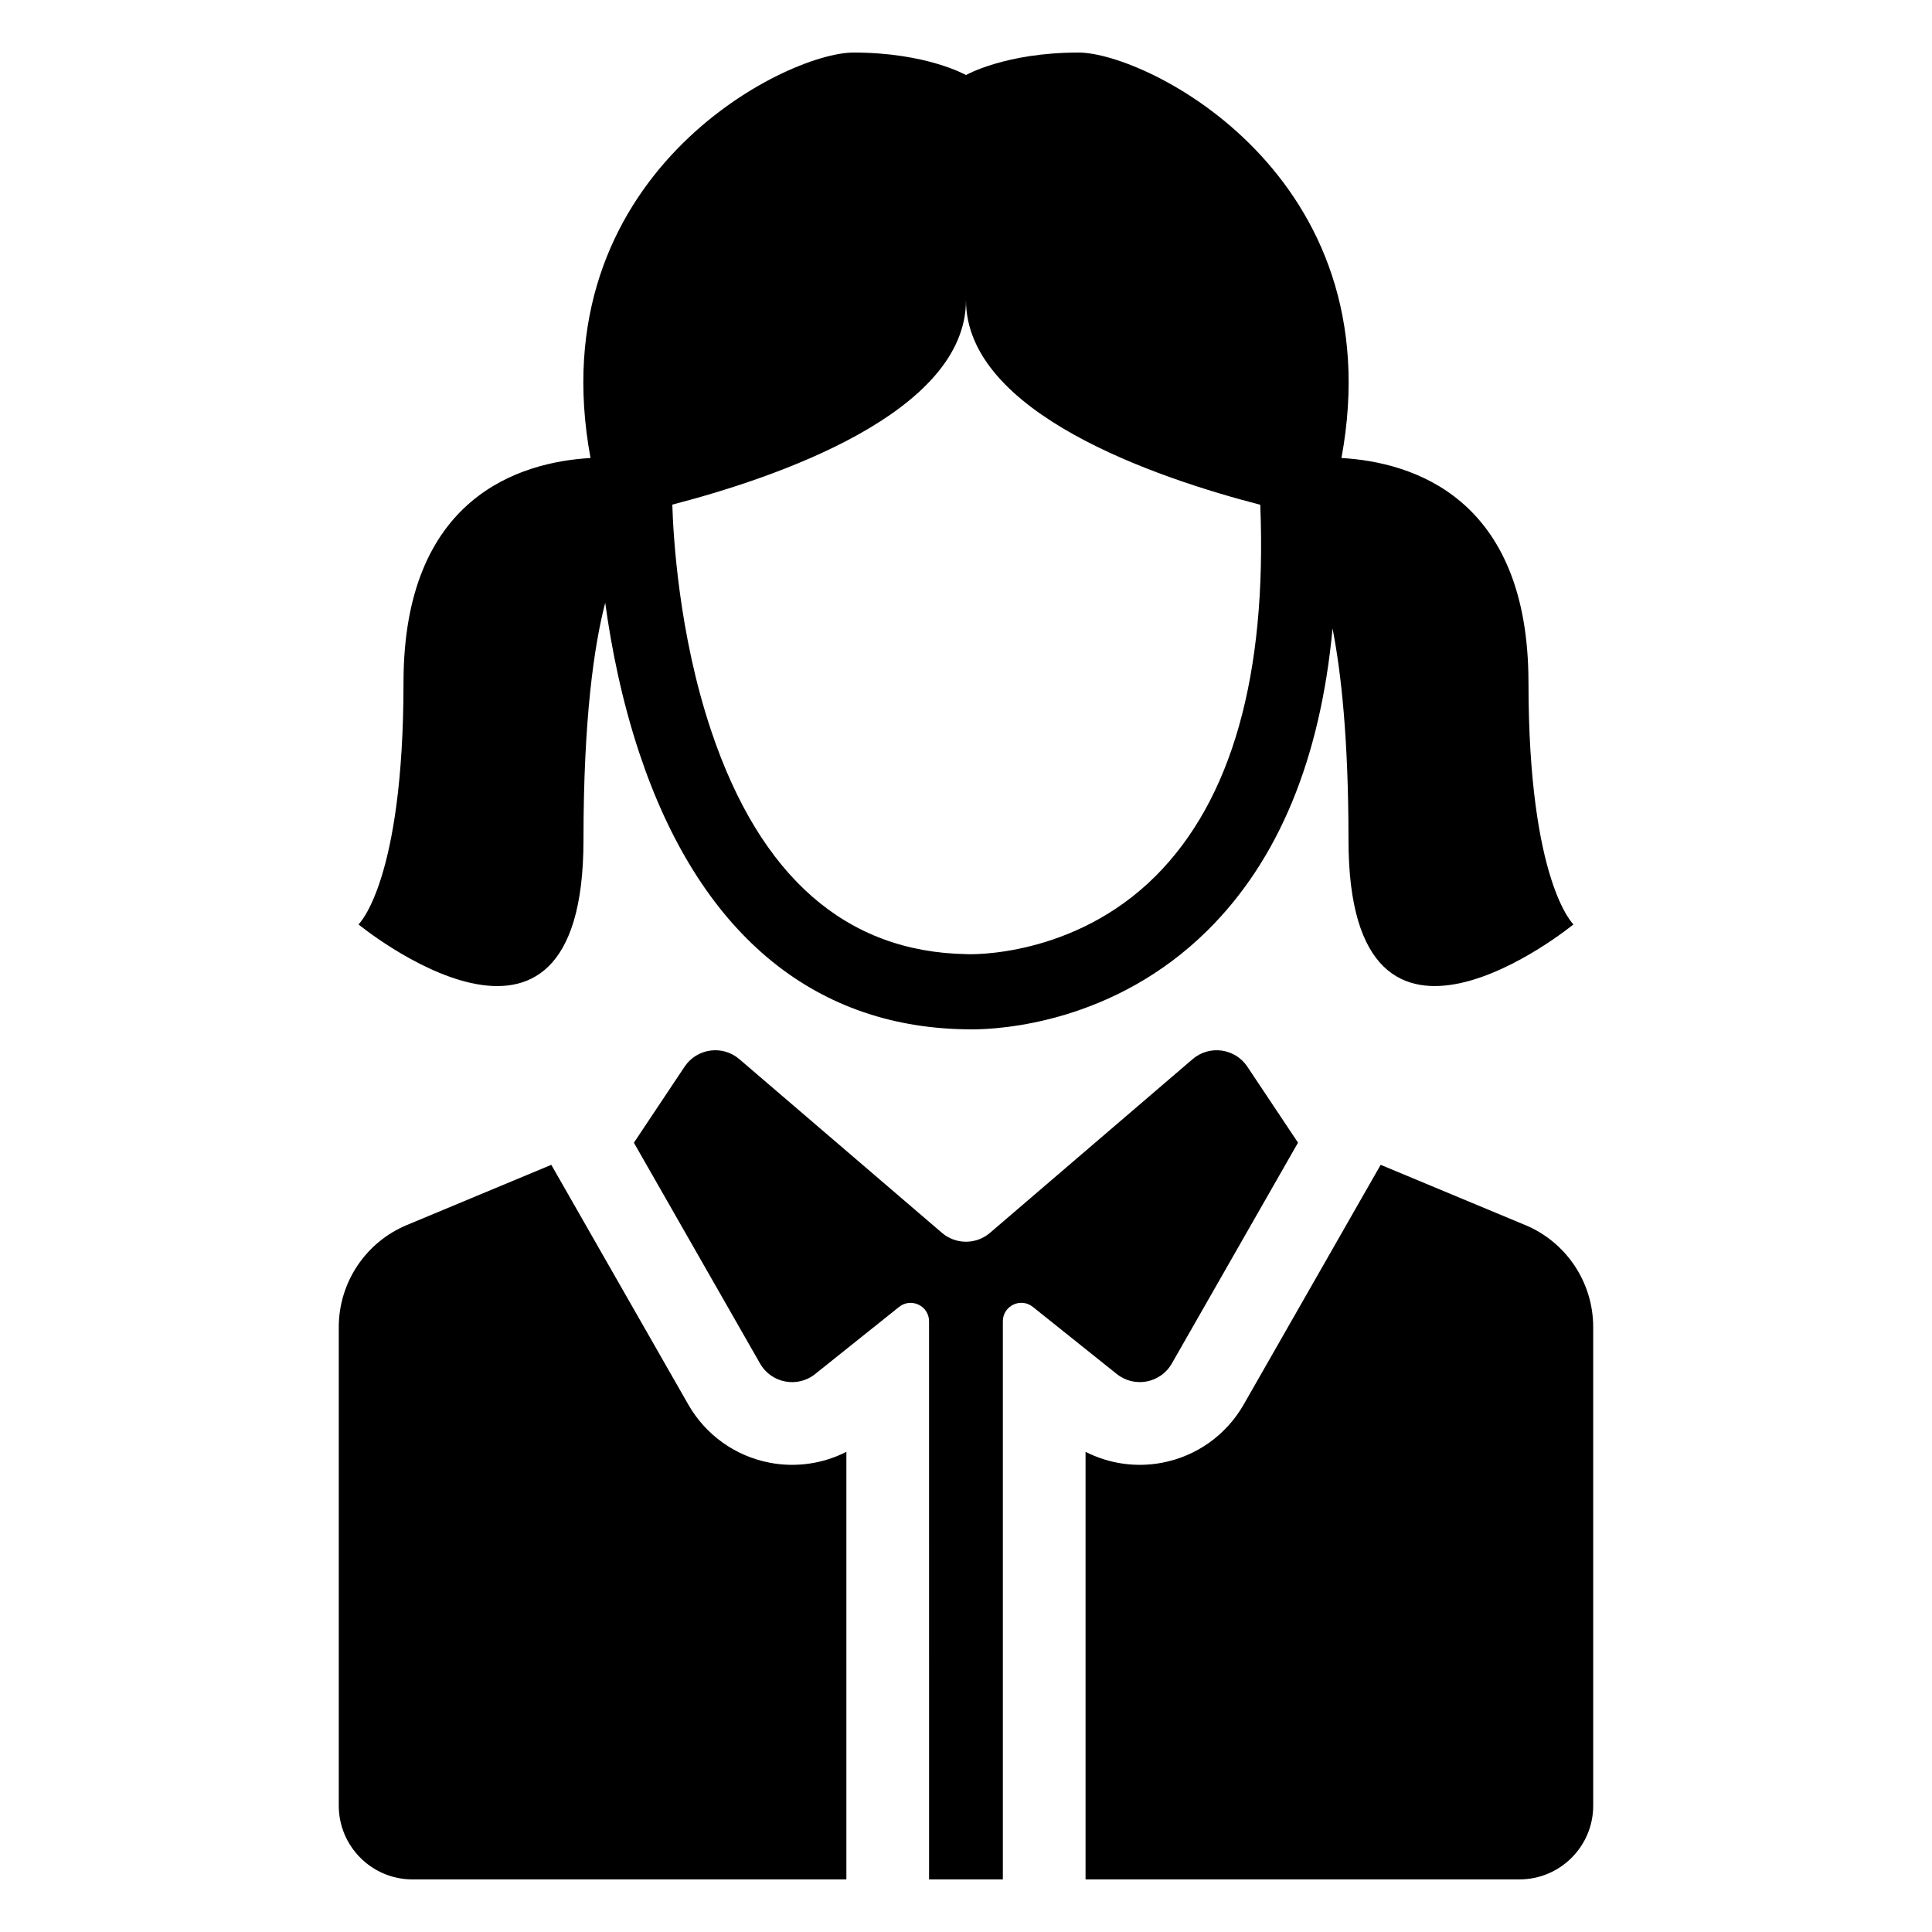
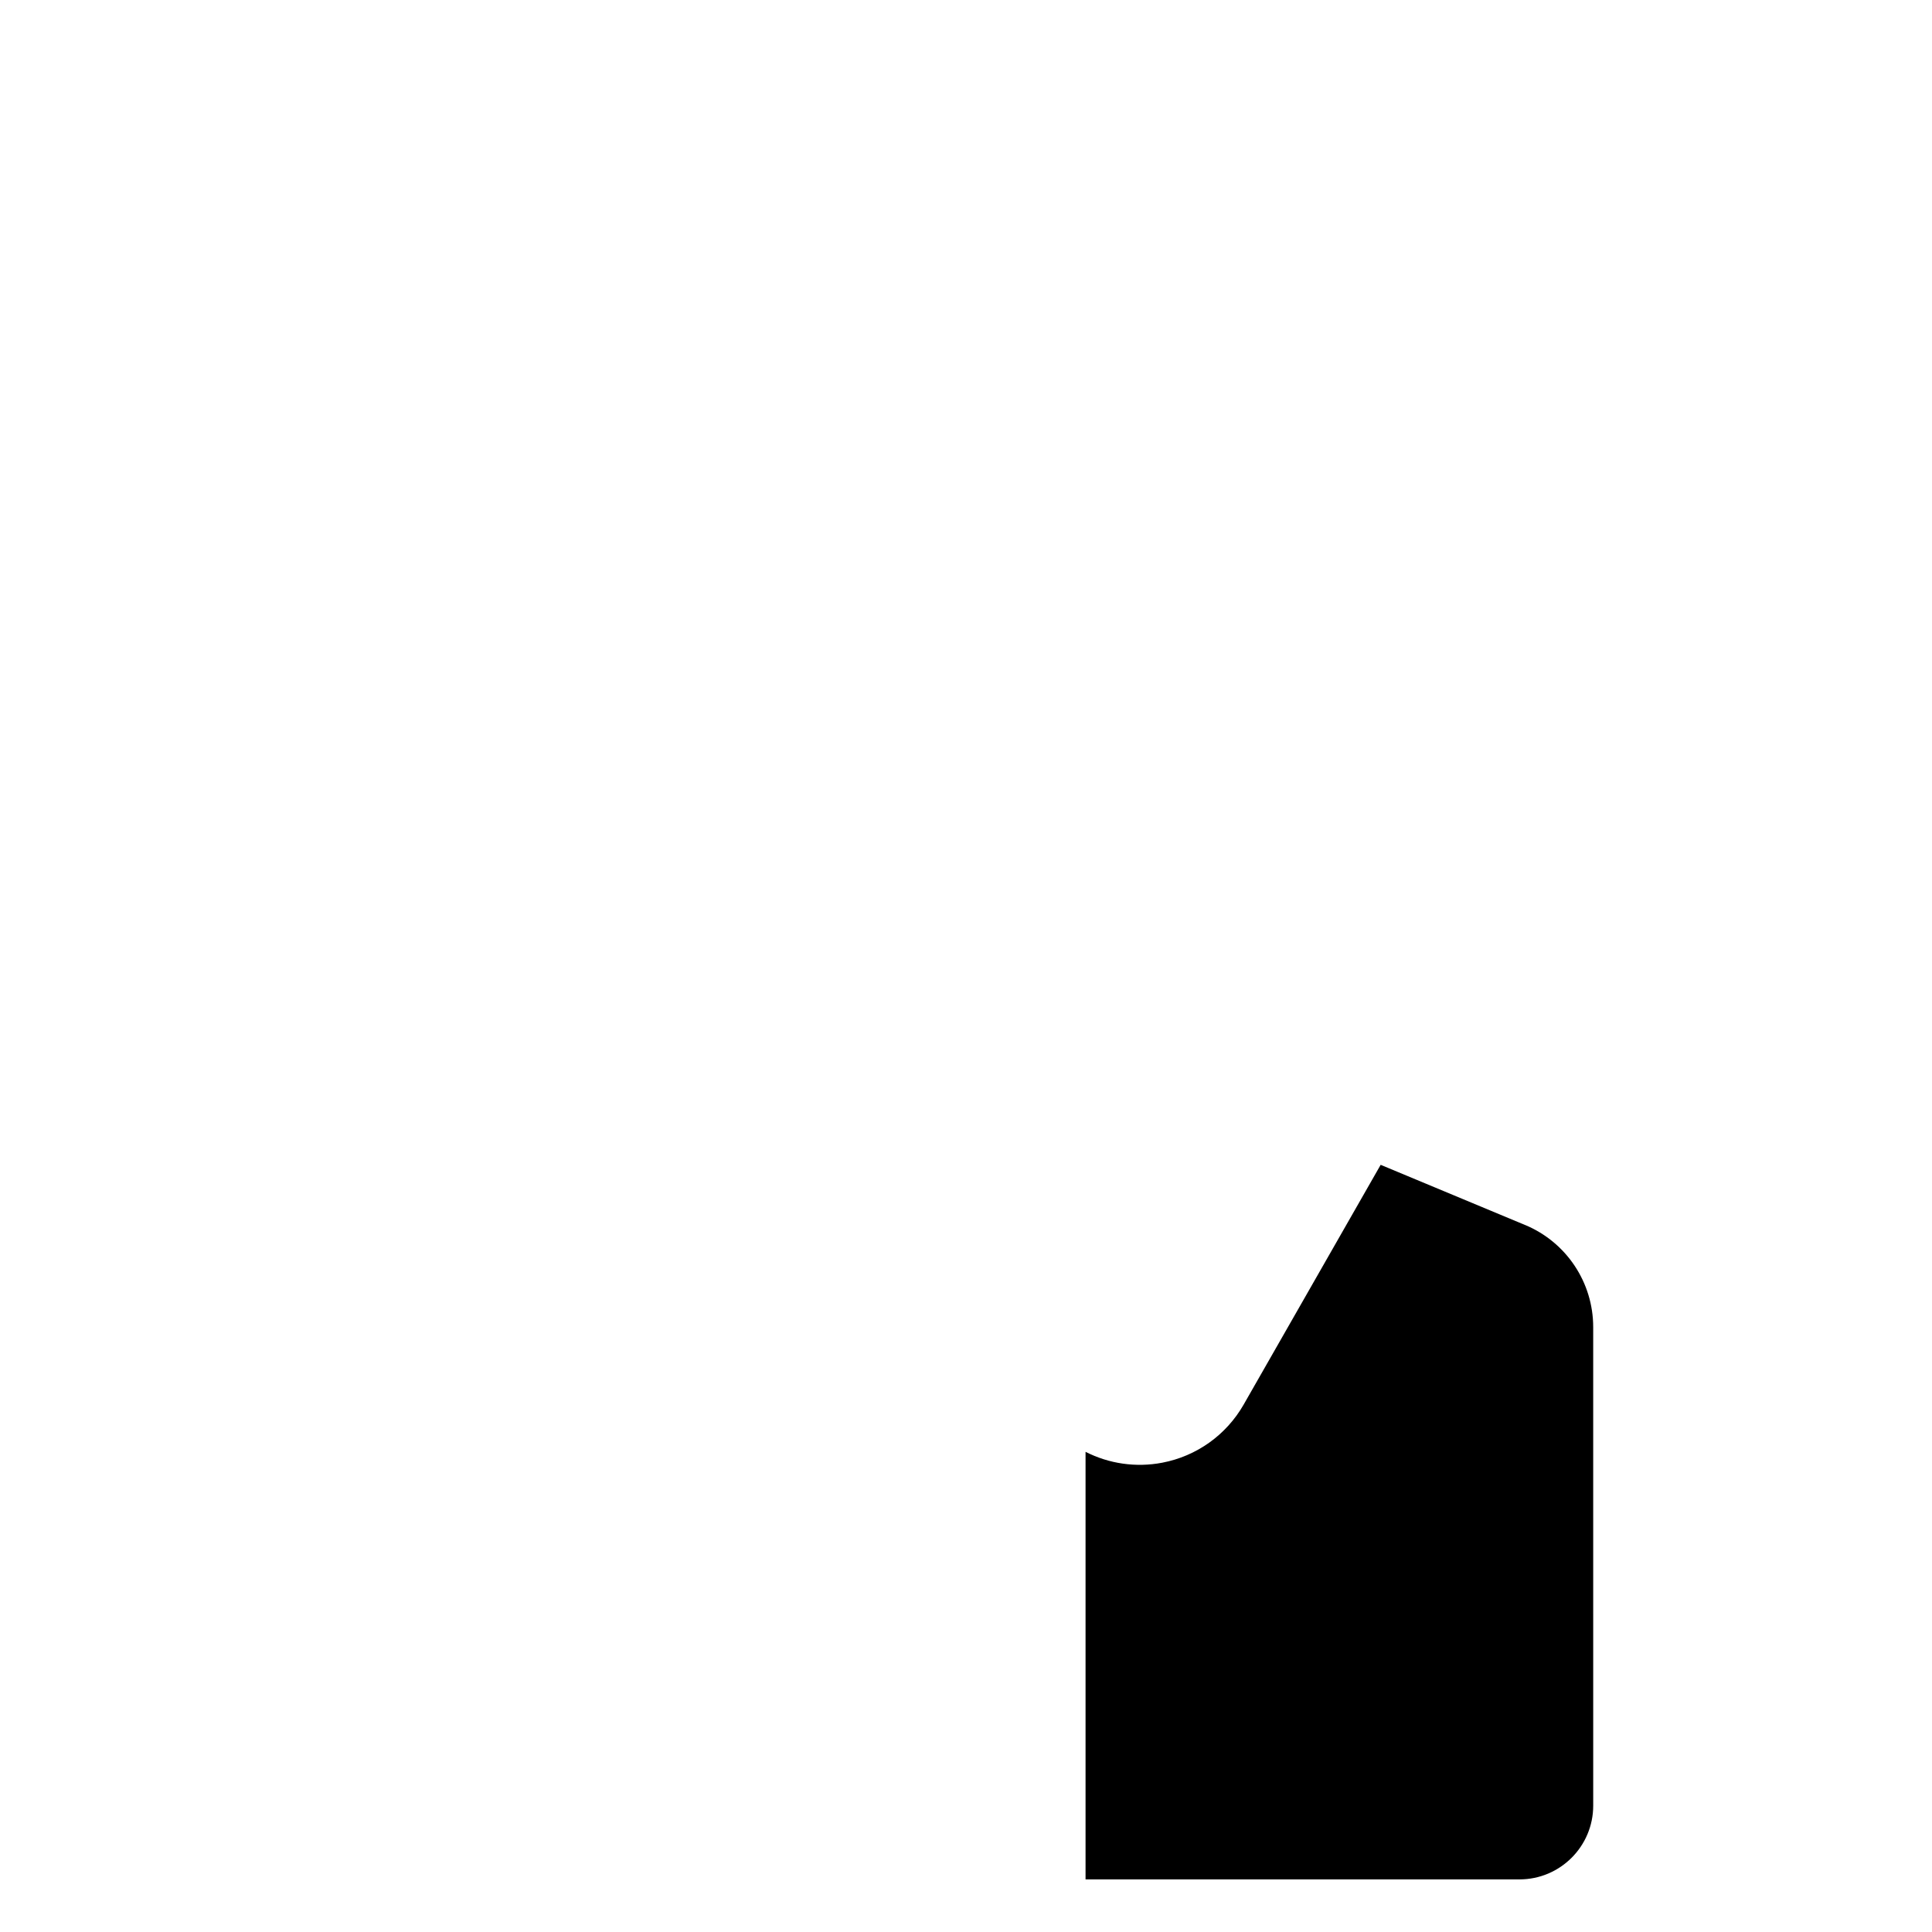
<svg xmlns="http://www.w3.org/2000/svg" fill="#000000" width="800px" height="800px" version="1.1" viewBox="144 144 512 512">
  <g>
-     <path d="m549.06 324.88c0-49.129-30.836-58.426-49.562-59.504 13.84-74.848-51.578-107.45-69.691-107.45-19.371 0-29.809 5.961-29.809 5.961s-10.434-5.961-29.812-5.961c-18.113 0-83.531 32.598-69.691 107.45-18.727 1.078-49.562 10.375-49.562 59.504 0 52.914-11.926 64.102-11.926 64.102s59.621 48.84 59.621-22.355c0-32.434 2.852-51.68 5.762-62.883 1.59 11.652 4.328 25.688 9.047 39.848 15.695 47.16 45.523 72.461 86.254 73.18 0.316 0.016 0.891 0.031 1.676 0.031 7.887 0 37.91-1.715 62.715-26.309 18.773-18.617 29.836-45.422 33.055-79.941 2.297 11.699 4.227 29.434 4.227 56.066 0 71.195 59.621 22.355 59.621 22.355 0.004 0-11.922-11.168-11.922-64.094zm-98.754 51.223c-21.773 21.797-49.516 20.773-49.742 20.766l-0.395-0.016c-31.906-0.52-54.68-20.422-67.684-59.148-8.652-25.758-10.078-51.898-10.312-59.977 27.543-7.141 77.824-24.27 77.824-54.207 0 30 50.469 47.137 77.988 54.246 1.801 45.051-7.504 78.137-27.68 98.336z" />
-     <path d="m474.56 426.68c-3.25-4.879-10.043-5.816-14.5-2l-53.703 46.035c-3.66 3.141-9.07 3.141-12.73 0l-53.703-46.035c-4.457-3.816-11.242-2.883-14.5 2l-13.438 20.152 33.441 58.52c2.977 5.211 9.91 6.535 14.594 2.785l22.246-17.789c3.203-2.559 7.941-0.285 7.941 3.816l0.004 147.9h19.555v-147.91c0-4.102 4.738-6.375 7.941-3.816l22.246 17.789c4.691 3.754 11.617 2.434 14.594-2.785l33.441-58.52z" />
-     <path d="m368.3 528.75c-6.211 3.164-13.344 4.211-20.309 2.883-9.117-1.738-16.98-7.352-21.586-15.414l-36.305-63.527-38.273 15.949c-10.934 4.559-18.051 15.23-18.051 27.078v126.79c0 10.801 8.754 19.555 19.555 19.555h114.97z" />
    <path d="m548.17 468.64-38.281-15.949-36.305 63.535c-4.606 8.055-12.469 13.672-21.586 15.406-6.977 1.332-14.105 0.277-20.316-2.883v113.31h114.98c10.801 0 19.555-8.754 19.555-19.555l-0.004-126.79c0.008-11.84-7.106-22.523-18.043-27.082z" />
  </g>
</svg>